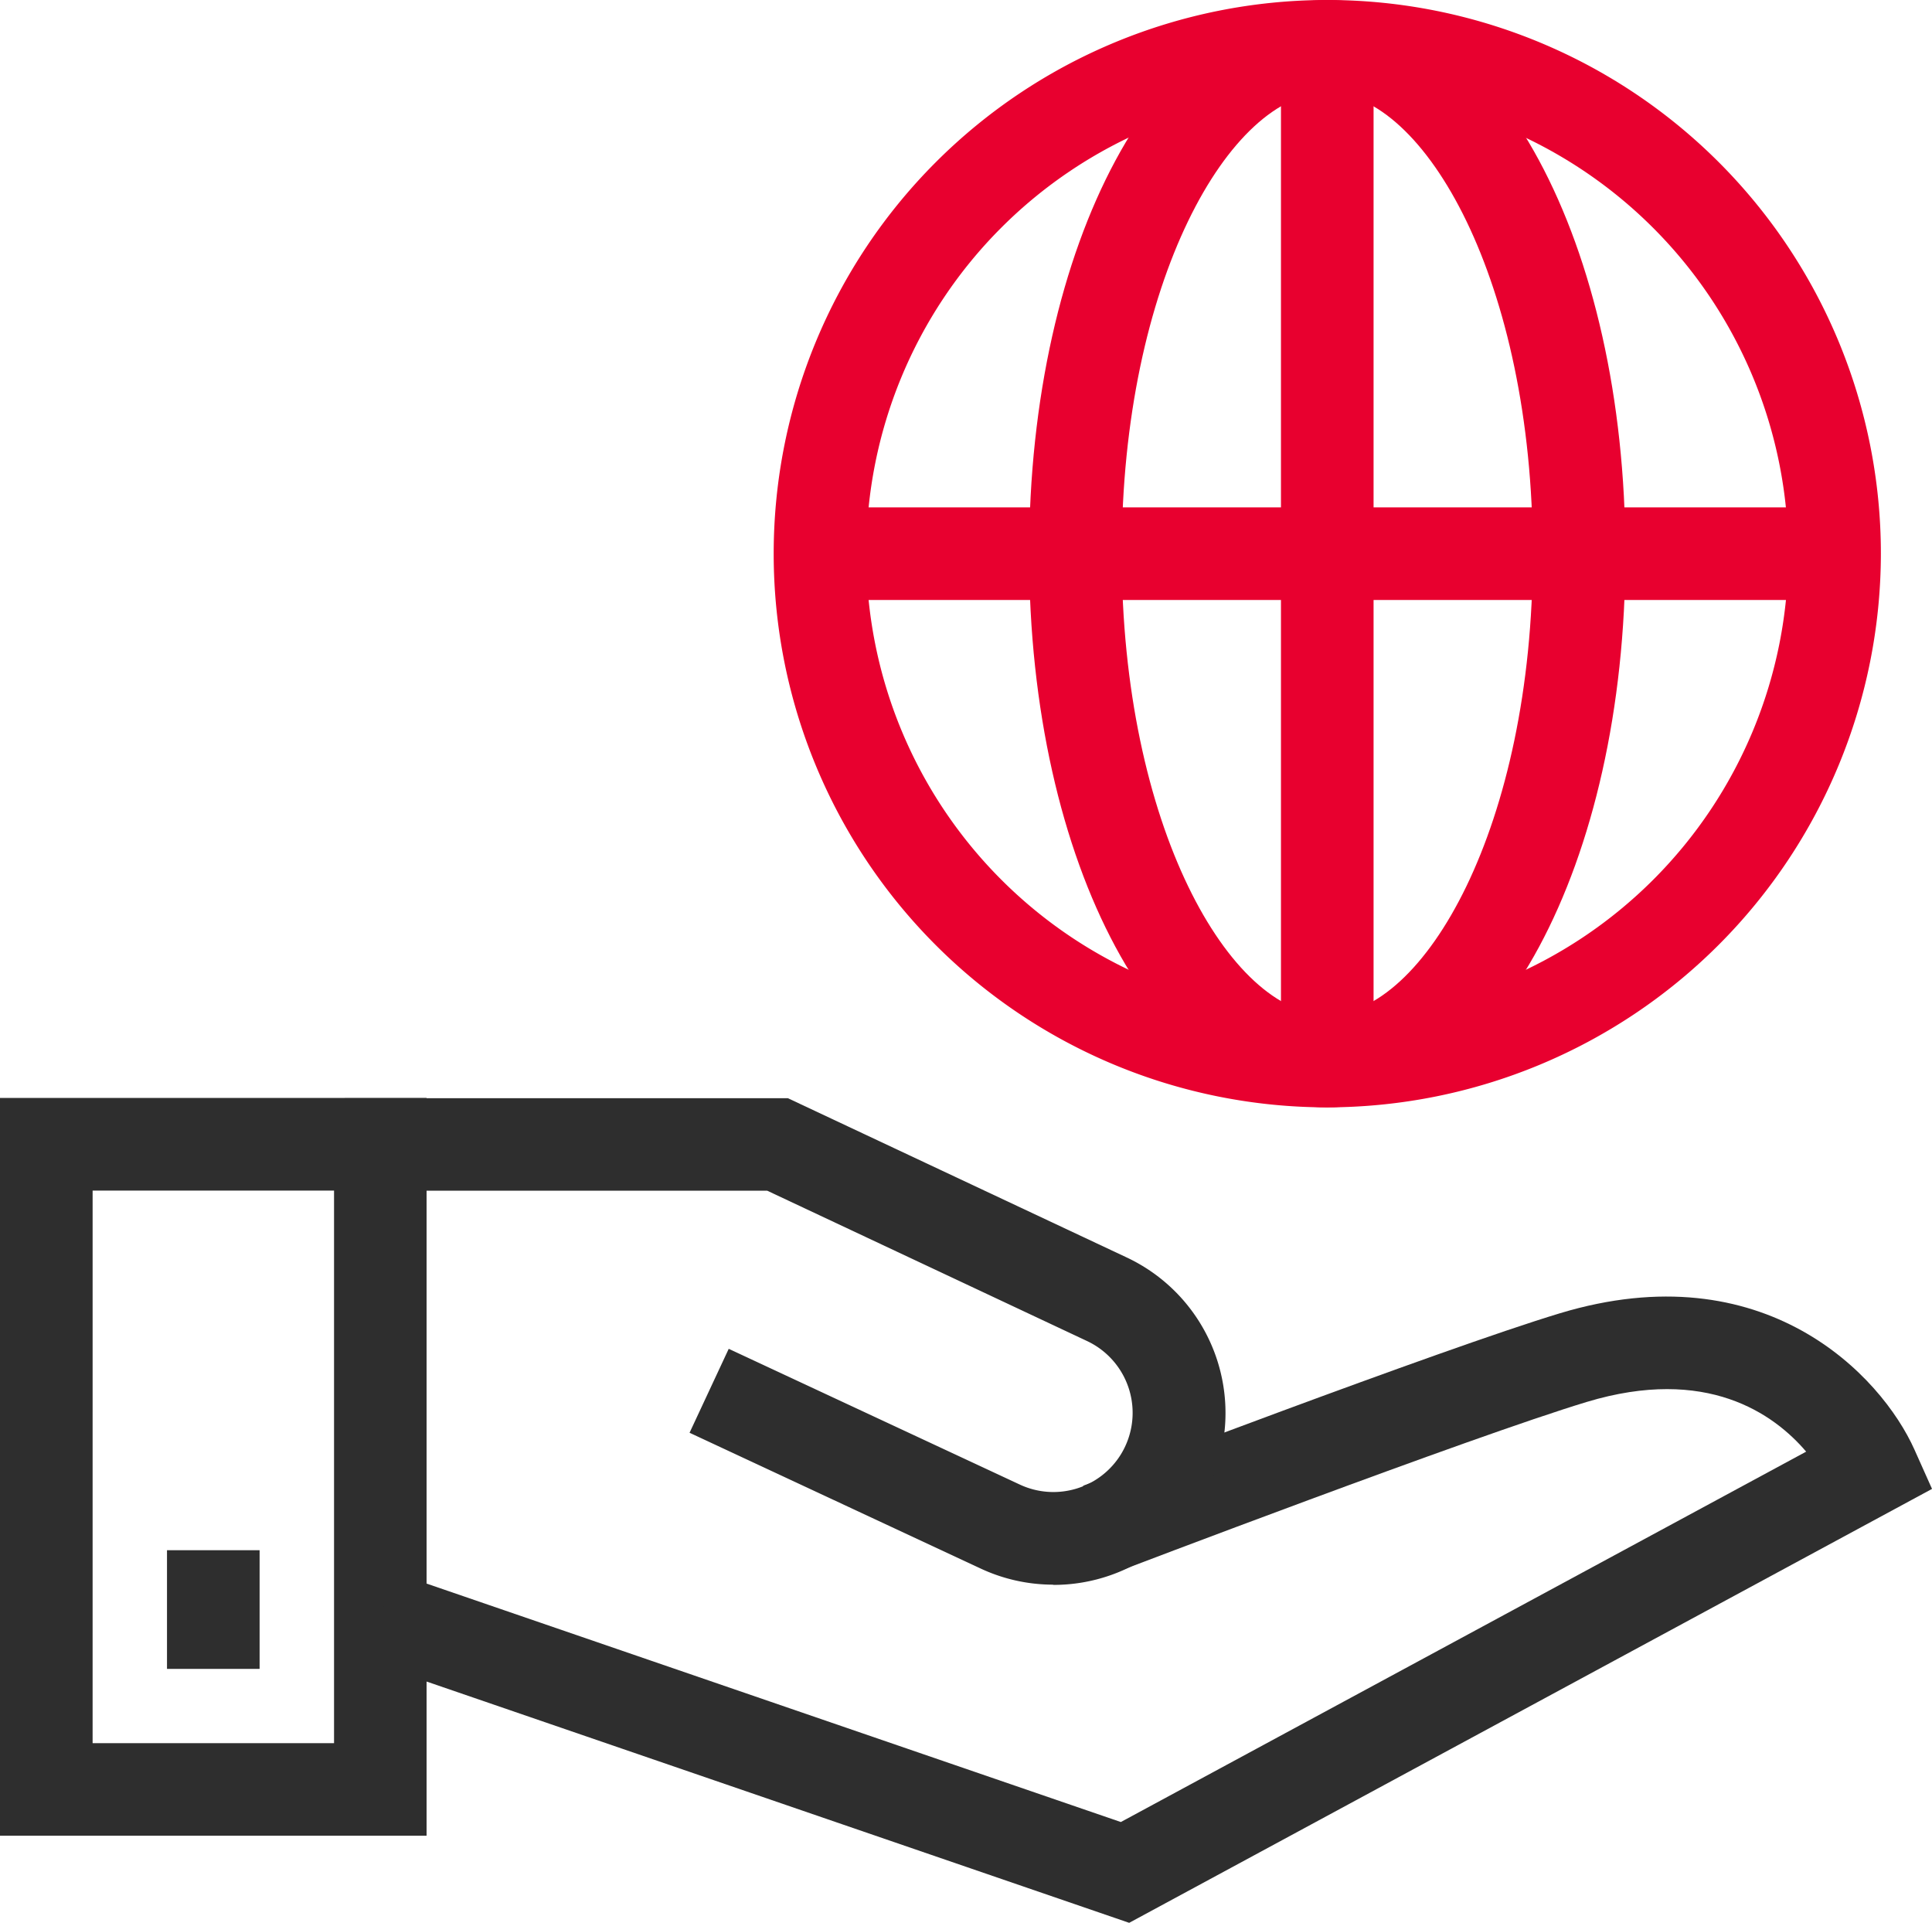
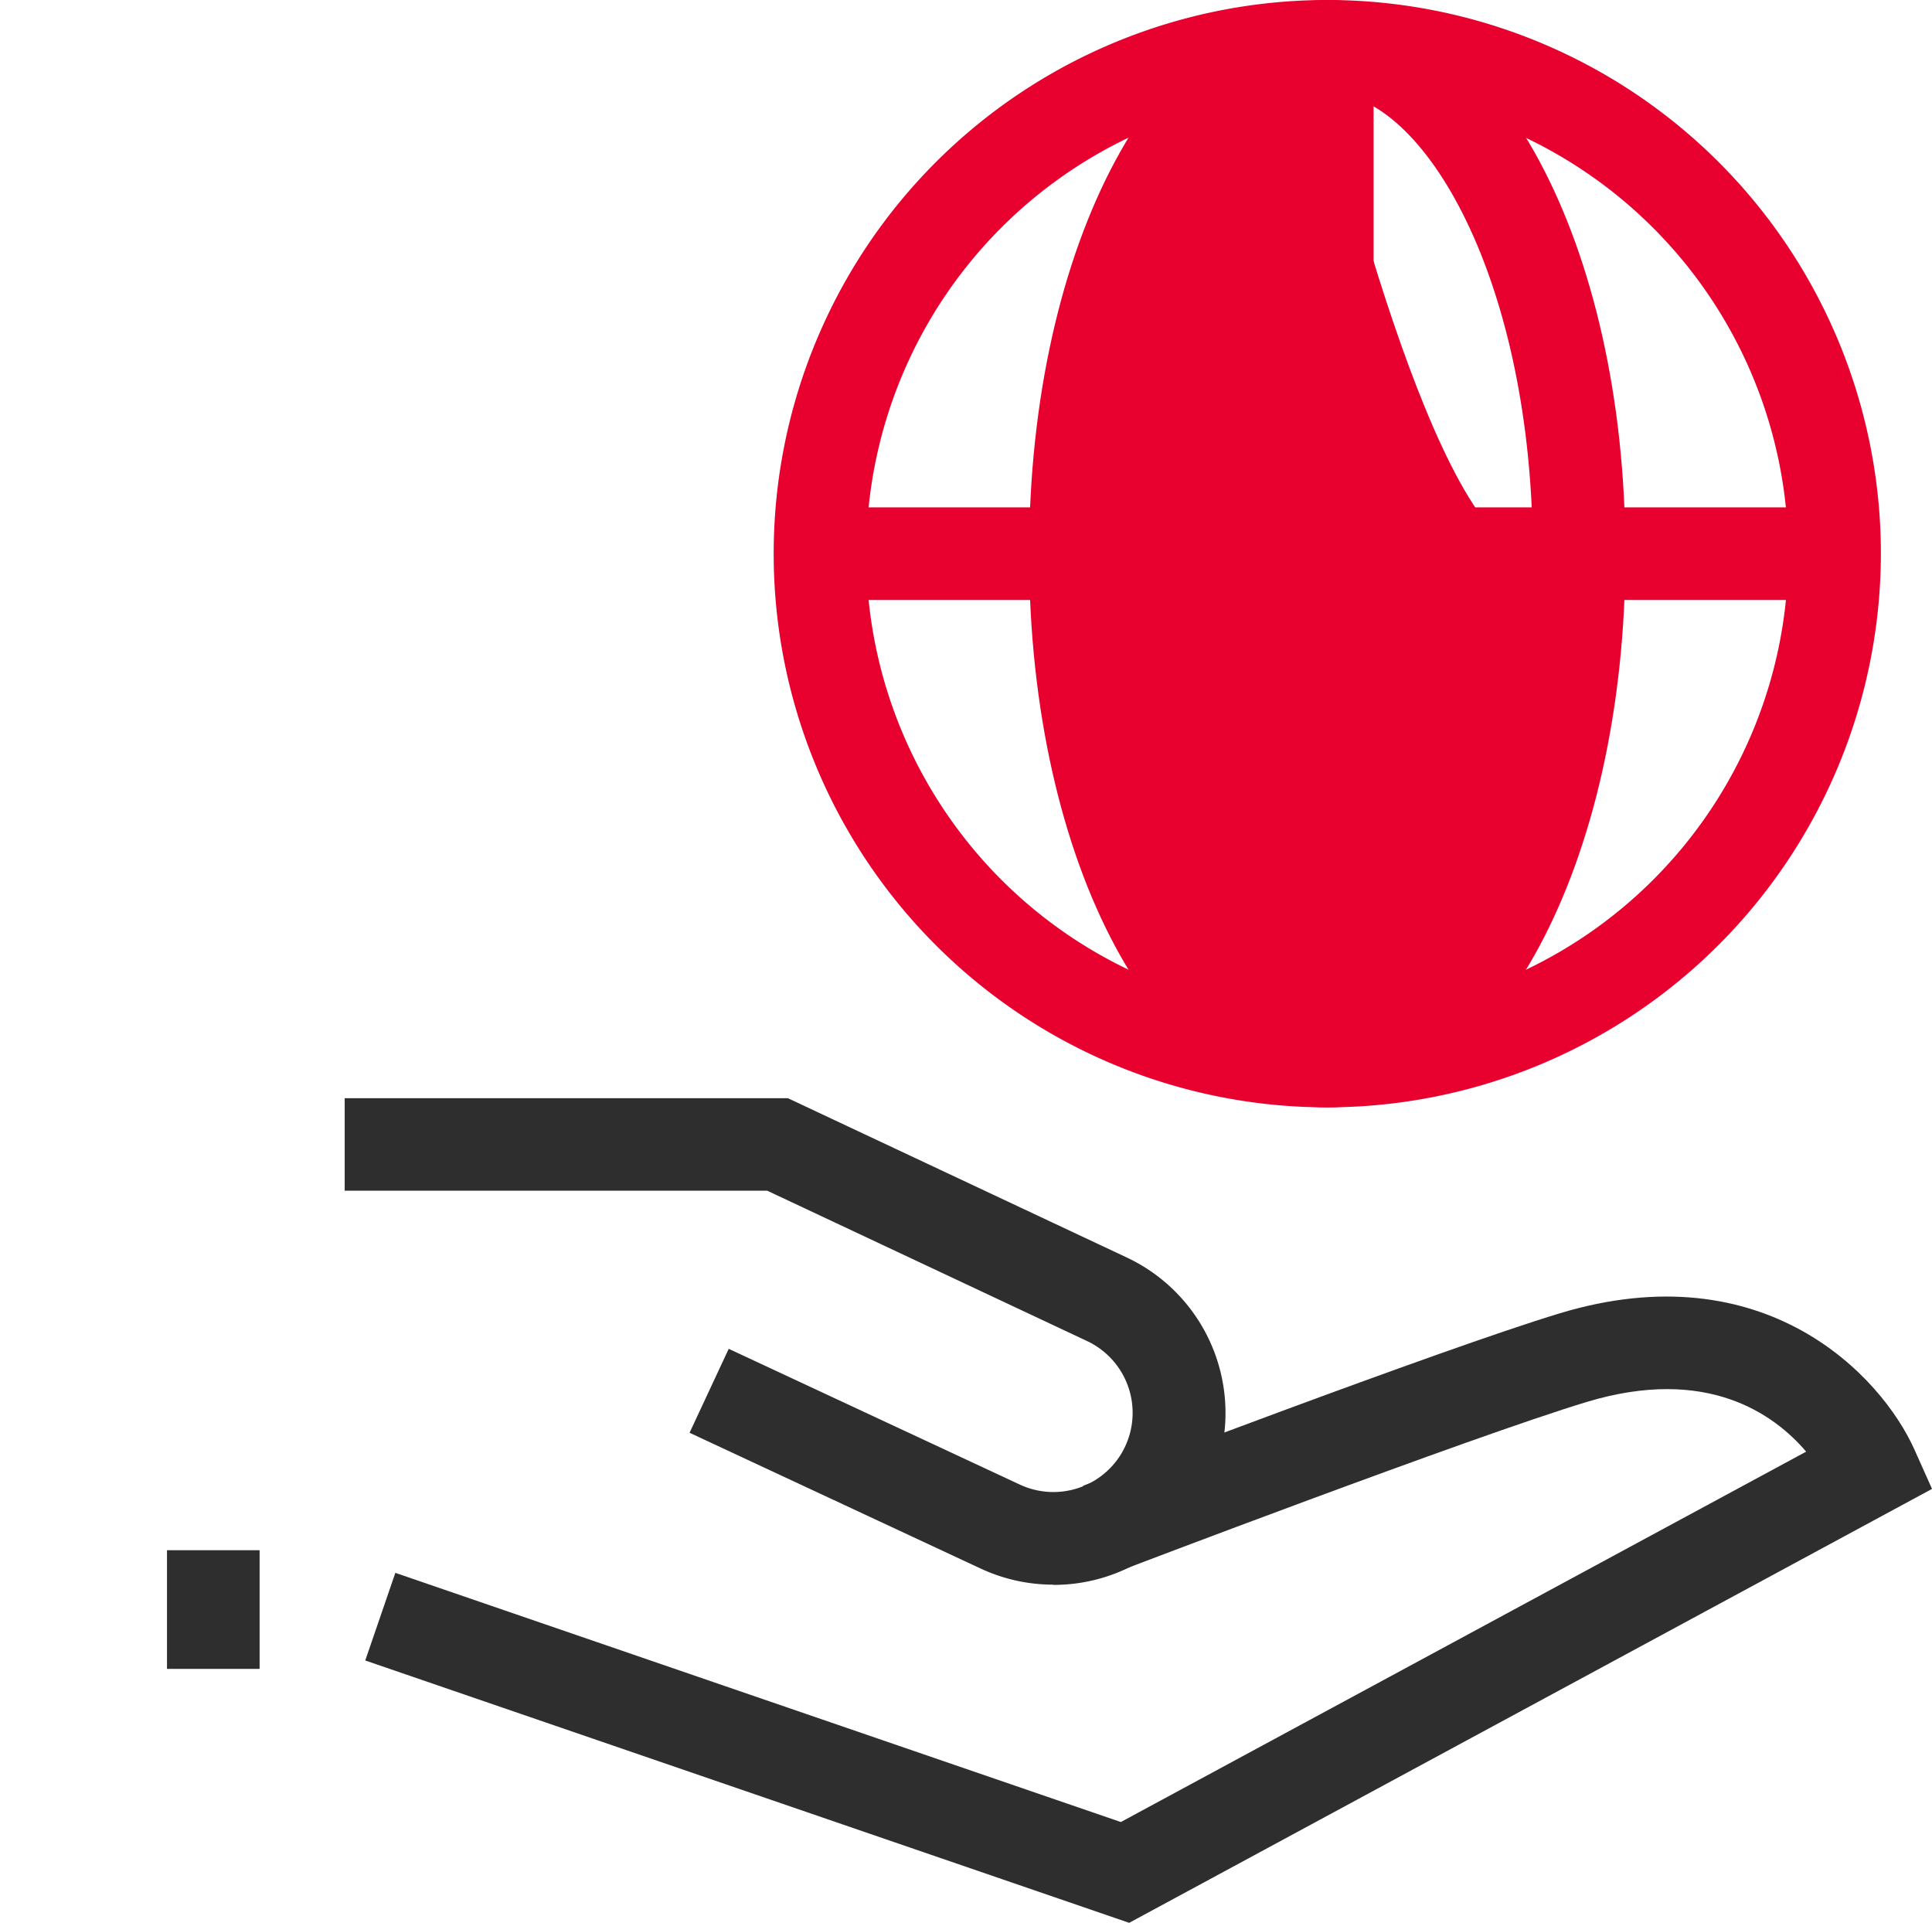
<svg xmlns="http://www.w3.org/2000/svg" width="102.313" height="101.813" viewBox="0 0 102.313 101.813">
  <g id="Group_60471" data-name="Group 60471" transform="translate(-283.403 -1103.847)">
    <g id="Group_60423" data-name="Group 60423" transform="translate(283.403 1103.847)">
      <g id="Group_2489" data-name="Group 2489" transform="translate(40.97 0)">
        <path id="Path_3088" data-name="Path 3088" d="M381.567,372.928a29.317,29.317,0,1,1,29.317-29.317A29.352,29.352,0,0,1,381.567,372.928Zm0-53.73a24.413,24.413,0,1,0,24.413,24.413A24.441,24.441,0,0,0,381.567,319.2Z" transform="translate(-352.248 -314.294)" fill="#e8002f" />
      </g>
      <g id="Group_2496" data-name="Group 2496" transform="translate(0 58.137)">
        <g id="Group_2495" data-name="Group 2495">
          <g id="Group_2494" data-name="Group 2494">
            <g id="Group_2490" data-name="Group 2490">
-               <path id="Path_3089" data-name="Path 3089" d="M345.6,394.847H323.01V355.783H345.6Zm-17.686-4.9H340.7V360.687H327.915Z" transform="translate(-323.01 -355.783)" fill="#2e2e2e" />
-             </g>
+               </g>
            <g id="Group_2491" data-name="Group 2491" transform="translate(19.343 10.511)">
              <path id="Path_3090" data-name="Path 3090" d="M377.269,396.449l-40.455-13.891,1.593-4.64,38.42,13.194L413.12,371.5c-1.705-2-5.266-4.551-11.626-2.63-6.16,1.864-24.728,8.947-24.916,9.018l-1.749-4.581c.769-.294,18.918-7.219,25.244-9.132,10.837-3.276,17.025,3.29,18.783,7.221l.929,2.077Z" transform="translate(-336.814 -363.284)" fill="#2e2e2e" />
            </g>
            <g id="Group_2492" data-name="Group 2492" transform="translate(18.254)">
              <path id="Path_3091" data-name="Path 3091" d="M373.557,381.553a9.082,9.082,0,0,1-3.844-.855L354.3,373.51l2.074-4.445,15.417,7.189a4.2,4.2,0,0,0,5.351-1.6,4.2,4.2,0,0,0-1.791-6l-16.936-7.96H336.037v-4.9h23.468l17.928,8.426a9.1,9.1,0,0,1-3.876,17.345Z" transform="translate(-336.037 -355.783)" fill="#2e2e2e" />
            </g>
            <g id="Group_2493" data-name="Group 2493" transform="translate(8.844 23.946)">
              <rect id="Rectangle_1350" data-name="Rectangle 1350" width="4.904" height="6.284" fill="#2e2e2e" />
            </g>
          </g>
        </g>
      </g>
      <g id="Group_2497" data-name="Group 2497" transform="translate(54.499 0)">
-         <path id="Path_3092" data-name="Path 3092" d="M377.692,372.928c-8.855,0-15.789-12.879-15.789-29.317s6.935-29.317,15.789-29.317,15.788,12.878,15.788,29.317S386.546,372.928,377.692,372.928Zm0-53.73c-5.148,0-10.885,10.026-10.885,24.413s5.737,24.413,10.885,24.413S388.576,358,388.576,343.611,382.841,319.2,377.692,319.2Z" transform="translate(-361.903 -314.294)" fill="#e8002f" />
+         <path id="Path_3092" data-name="Path 3092" d="M377.692,372.928c-8.855,0-15.789-12.879-15.789-29.317s6.935-29.317,15.789-29.317,15.788,12.878,15.788,29.317S386.546,372.928,377.692,372.928Zm0-53.73s5.737,24.413,10.885,24.413S388.576,358,388.576,343.611,382.841,319.2,377.692,319.2Z" transform="translate(-361.903 -314.294)" fill="#e8002f" />
      </g>
      <g id="Group_2498" data-name="Group 2498" transform="translate(67.836 2.452)">
        <rect id="Rectangle_1351" data-name="Rectangle 1351" width="4.904" height="53.73" fill="#e8002f" />
      </g>
      <g id="Group_2499" data-name="Group 2499" transform="translate(43.423 26.865)">
        <rect id="Rectangle_1352" data-name="Rectangle 1352" width="53.73" height="4.904" fill="#e8002f" />
      </g>
    </g>
  </g>
</svg>